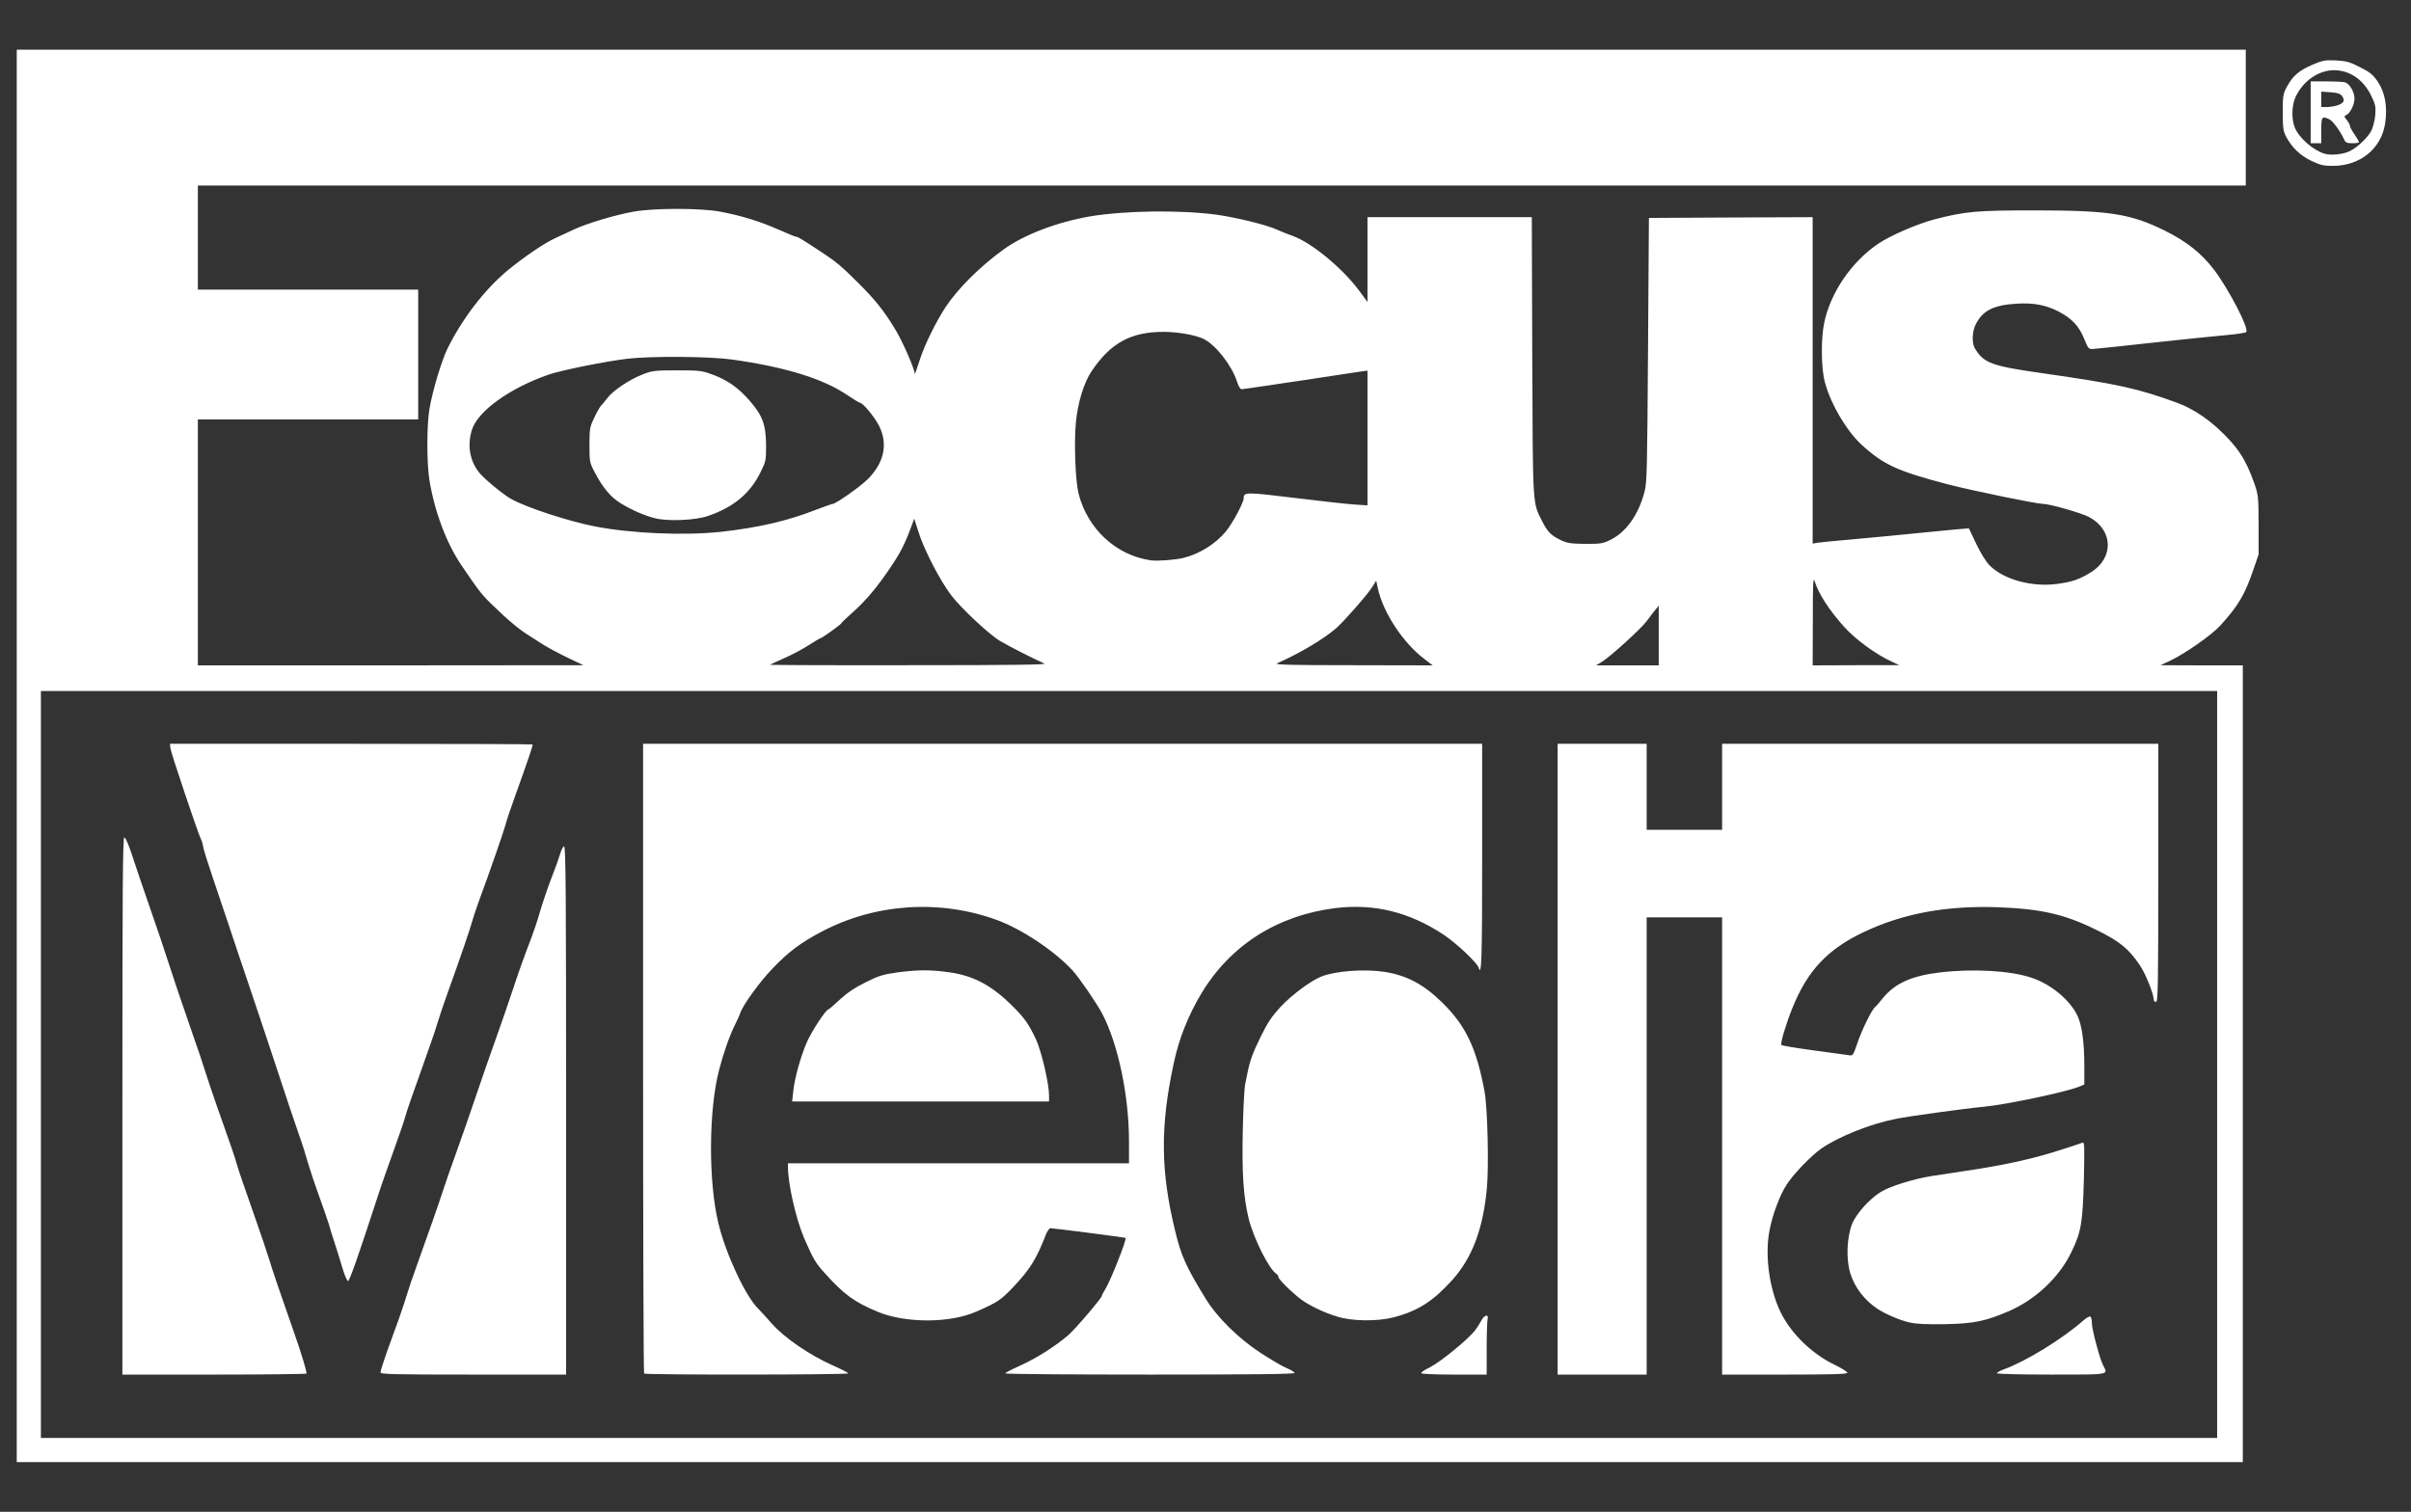
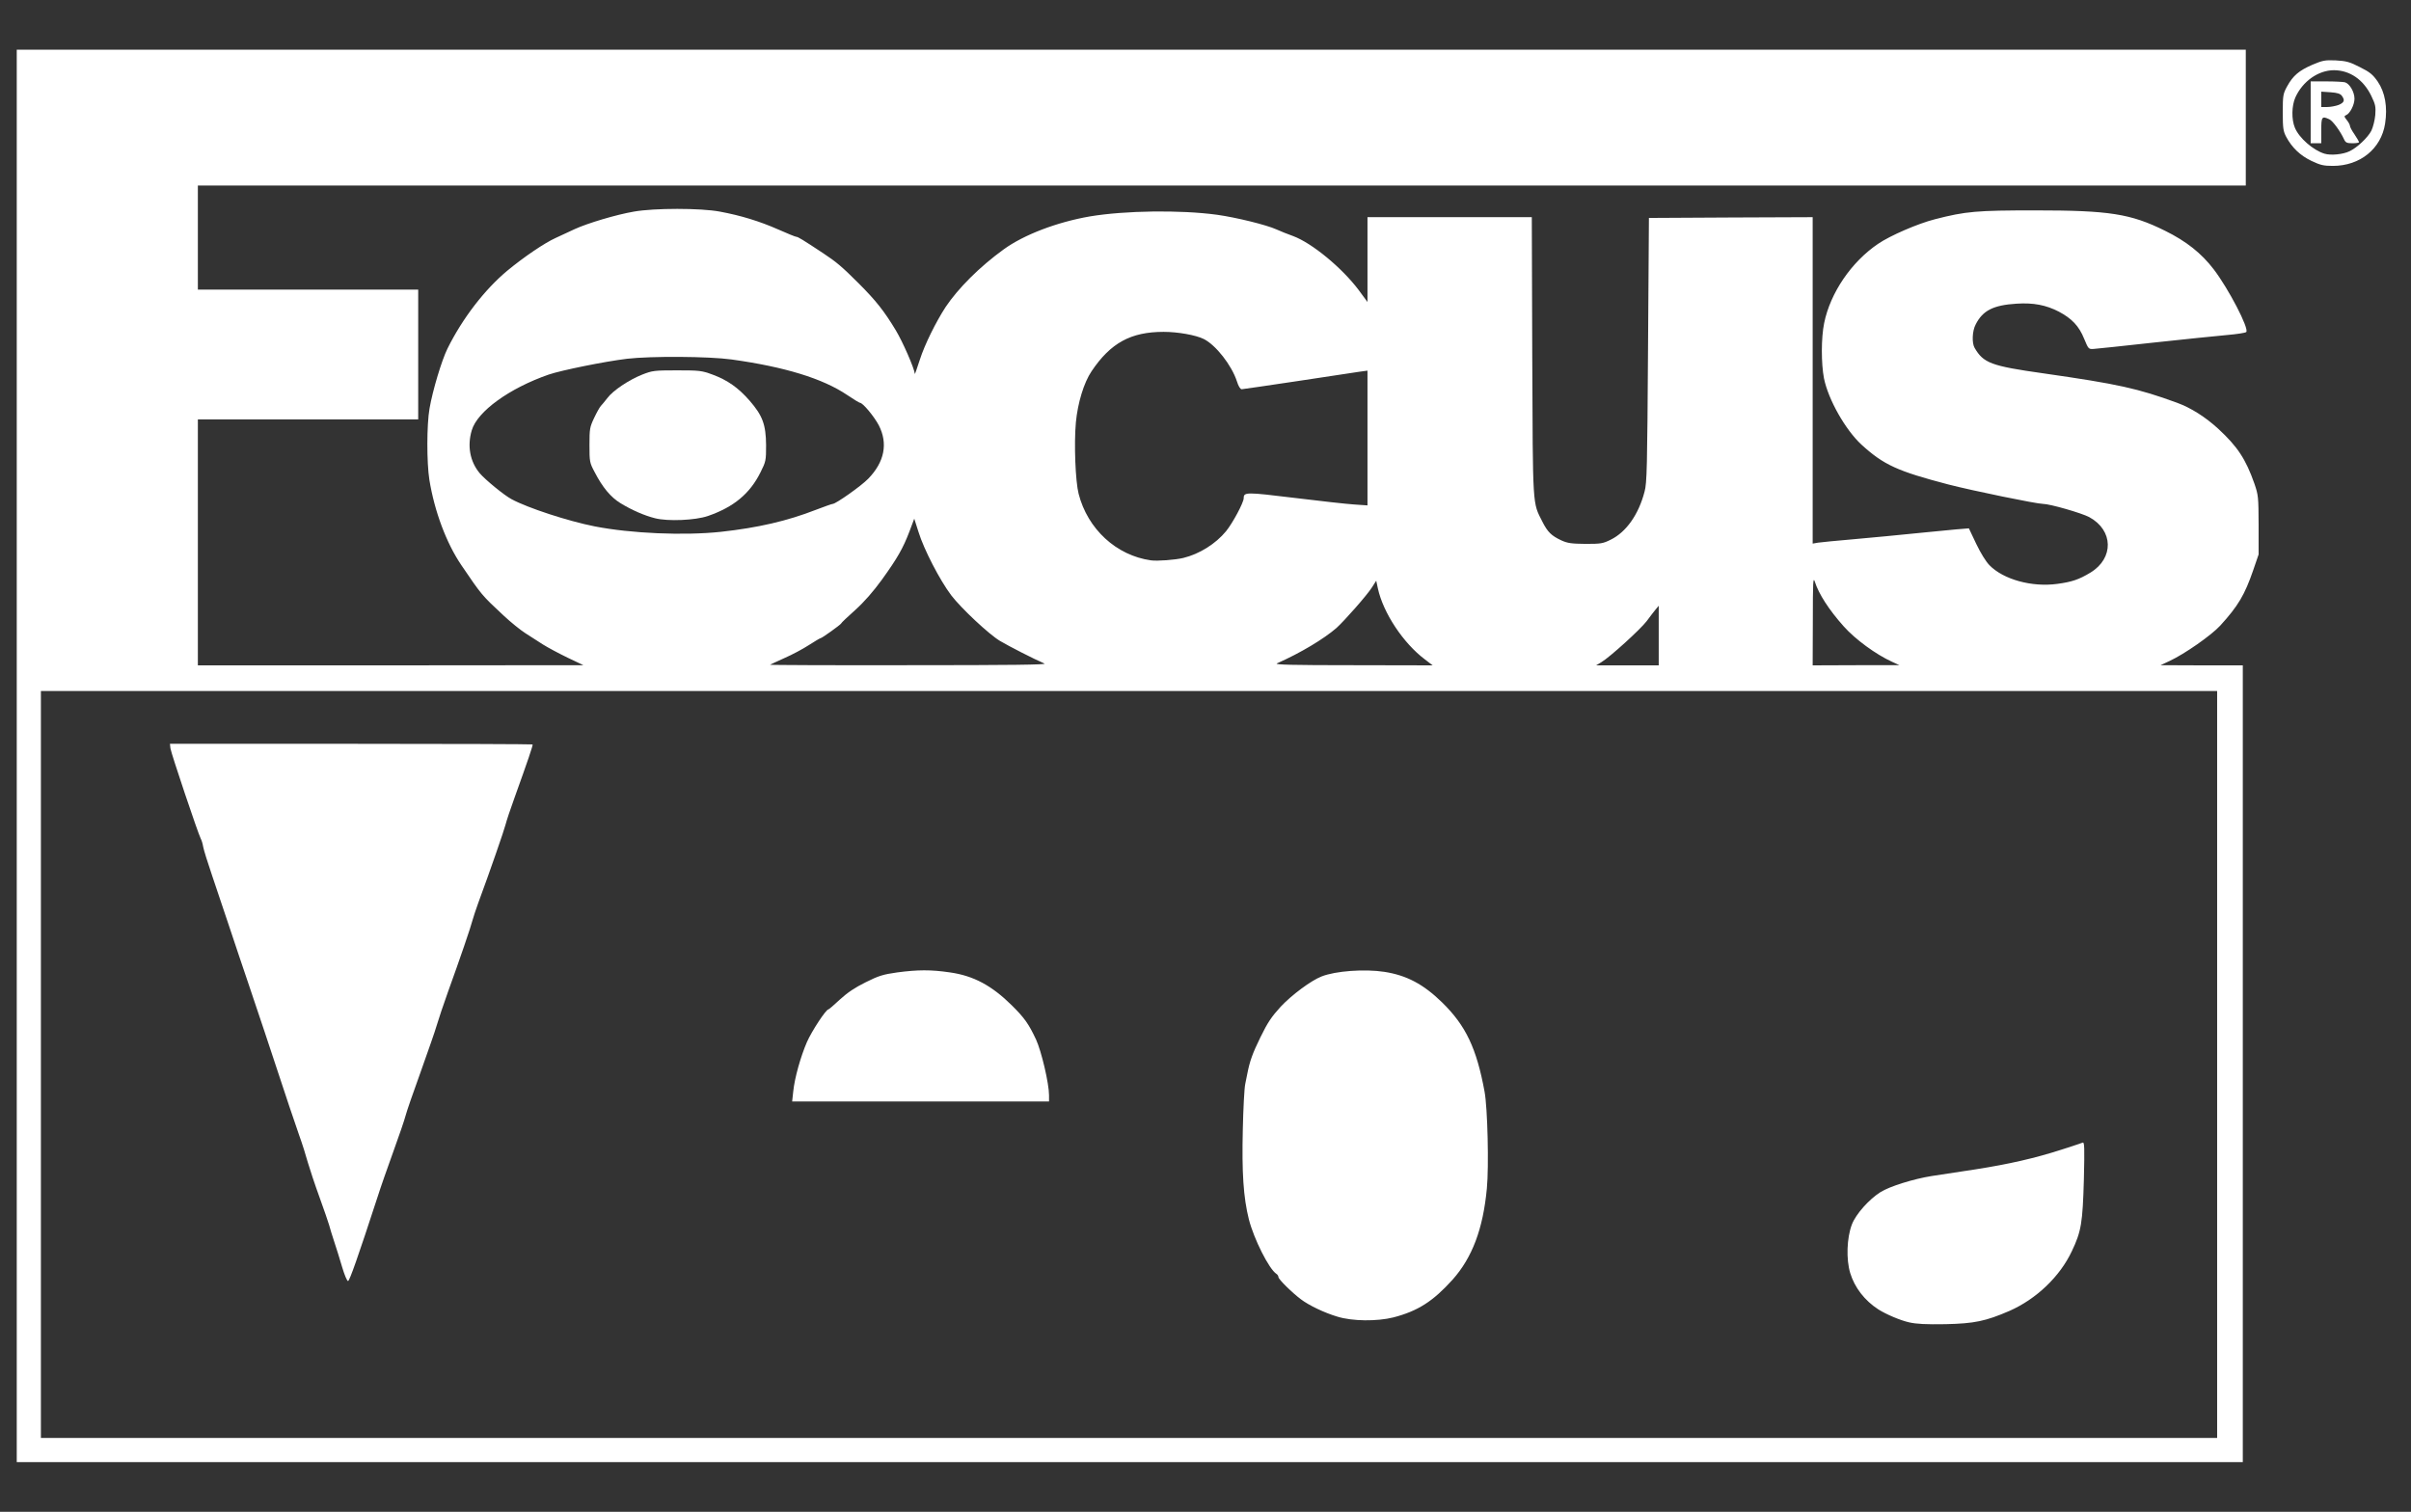
<svg xmlns="http://www.w3.org/2000/svg" width="59" height="37" viewBox="0 0 59 37" fill="none">
  <rect x="0" y="0" width="59" height="37" fill="#333333" stroke="none" />
  <g clip-path="url(#clip0_605_362)">
    <path d="M0.41 18.5V1.216H54.957V4.54H4.842V7.088H10.234V10.264H4.842V16.284H9.562L14.278 16.28L13.89 16.096C13.676 15.992 13.406 15.848 13.288 15.774C13.17 15.7 12.974 15.575 12.852 15.494C12.73 15.416 12.494 15.224 12.328 15.069C11.785 14.563 11.792 14.57 11.29 13.832C10.924 13.293 10.633 12.517 10.507 11.741C10.441 11.324 10.441 10.393 10.511 9.998C10.588 9.551 10.81 8.816 10.95 8.532C11.316 7.793 11.859 7.088 12.413 6.626C12.823 6.287 13.325 5.947 13.595 5.825C13.727 5.762 13.938 5.666 14.064 5.607C14.377 5.463 15.079 5.253 15.511 5.179C16.01 5.09 17.144 5.09 17.616 5.179C18.133 5.275 18.588 5.415 19.042 5.615C19.264 5.714 19.467 5.796 19.489 5.796C19.526 5.796 19.637 5.862 20.139 6.194C20.464 6.409 20.597 6.519 21.018 6.94C21.435 7.358 21.638 7.613 21.922 8.085C22.089 8.362 22.373 9.009 22.388 9.153C22.388 9.164 22.443 9.009 22.51 8.802C22.628 8.432 22.905 7.875 23.141 7.513C23.448 7.055 23.972 6.53 24.563 6.102C25.058 5.744 25.863 5.437 26.668 5.297C27.525 5.153 28.88 5.134 29.782 5.256C30.258 5.323 30.993 5.504 31.237 5.615C31.336 5.659 31.517 5.733 31.643 5.777C32.104 5.947 32.839 6.553 33.249 7.099L33.464 7.391V5.315H37.485L37.496 8.724C37.511 12.476 37.5 12.284 37.744 12.768C37.873 13.023 37.965 13.112 38.209 13.226C38.364 13.296 38.457 13.307 38.8 13.311C39.173 13.311 39.225 13.304 39.417 13.208C39.794 13.023 40.1 12.591 40.244 12.033C40.303 11.823 40.31 11.442 40.329 8.565L40.351 5.334L42.356 5.323L44.358 5.315V13.304L44.491 13.281C44.565 13.27 44.942 13.233 45.33 13.2C45.721 13.167 46.519 13.089 47.106 13.03C47.693 12.971 48.177 12.927 48.181 12.931C48.184 12.938 48.266 13.108 48.361 13.311C48.469 13.536 48.594 13.739 48.683 13.832C49.026 14.183 49.721 14.375 50.345 14.29C50.703 14.242 50.877 14.183 51.157 14.013C51.733 13.662 51.719 12.979 51.128 12.657C50.947 12.558 50.16 12.332 49.994 12.332C49.839 12.332 48.277 12.011 47.675 11.856C46.434 11.531 46.098 11.38 45.551 10.881C45.16 10.519 44.742 9.784 44.635 9.26C44.565 8.894 44.565 8.27 44.639 7.908C44.79 7.166 45.307 6.409 45.957 5.969C46.253 5.766 46.936 5.471 47.346 5.367C48.103 5.171 48.376 5.149 49.806 5.149C51.615 5.149 52.14 5.23 52.982 5.648C53.499 5.903 53.872 6.198 54.171 6.59C54.533 7.062 55.046 8.048 54.968 8.126C54.946 8.148 54.736 8.178 54.492 8.2C54.252 8.222 53.447 8.303 52.705 8.384C51.962 8.466 51.301 8.536 51.231 8.54C51.109 8.547 51.105 8.54 51.002 8.292C50.877 7.982 50.703 7.797 50.382 7.627C50.068 7.465 49.761 7.406 49.351 7.432C48.779 7.468 48.52 7.598 48.347 7.941C48.262 8.1 48.251 8.395 48.321 8.514C48.539 8.887 48.724 8.957 50.009 9.138C51.837 9.4 52.317 9.507 53.277 9.858C53.617 9.983 53.968 10.205 54.282 10.493C54.754 10.929 54.957 11.236 55.168 11.837C55.264 12.118 55.268 12.159 55.271 12.849V13.569L55.138 13.957C54.932 14.556 54.769 14.833 54.33 15.313C54.112 15.549 53.465 16.003 53.092 16.177L52.871 16.28L53.879 16.284H54.884V35.784H0.41V18.5ZM54.256 26.052V16.912H1.001V35.193H54.256V26.052ZM25.56 16.24C25.287 16.122 24.696 15.819 24.471 15.686C24.198 15.523 23.518 14.884 23.278 14.57C22.997 14.197 22.609 13.448 22.477 13.019L22.373 12.694L22.255 13.008C22.1 13.414 21.963 13.658 21.579 14.19C21.372 14.474 21.154 14.726 20.929 14.929C20.744 15.095 20.586 15.242 20.582 15.261C20.564 15.294 20.113 15.619 20.08 15.619C20.065 15.619 19.936 15.697 19.792 15.789C19.651 15.881 19.382 16.025 19.193 16.107C19.009 16.192 18.85 16.262 18.843 16.269C18.835 16.277 20.364 16.284 22.24 16.28C24.729 16.28 25.627 16.269 25.56 16.24ZM34.871 16.14C34.339 15.741 33.848 14.999 33.718 14.4L33.678 14.212L33.574 14.375C33.456 14.563 32.902 15.191 32.706 15.368C32.396 15.638 31.824 15.981 31.248 16.236C31.177 16.269 31.635 16.28 33.109 16.28L35.059 16.284L34.871 16.14ZM40.591 15.556V14.825L40.514 14.918C40.473 14.969 40.373 15.095 40.296 15.202C40.141 15.405 39.402 16.077 39.188 16.206L39.059 16.284H40.591V15.556ZM46.297 16.195C45.902 16.014 45.403 15.649 45.119 15.331C44.757 14.925 44.506 14.537 44.41 14.234C44.369 14.109 44.362 14.245 44.362 15.187L44.358 16.284L45.422 16.28H46.482L46.297 16.195ZM28.958 13.655C29.353 13.558 29.748 13.311 30.003 13.001C30.166 12.801 30.435 12.299 30.435 12.192C30.435 12.041 30.491 12.041 31.672 12.185C32.304 12.262 32.961 12.336 33.142 12.347L33.464 12.369V9.071L33.272 9.097C33.164 9.112 32.481 9.215 31.757 9.326C31.033 9.433 30.417 9.526 30.387 9.526C30.35 9.526 30.306 9.452 30.269 9.334C30.14 8.938 29.752 8.443 29.456 8.296C29.261 8.2 28.825 8.122 28.474 8.122C27.673 8.122 27.178 8.392 26.712 9.086C26.524 9.363 26.373 9.862 26.328 10.338C26.28 10.866 26.317 11.782 26.395 12.085C26.616 12.949 27.318 13.595 28.164 13.714C28.319 13.736 28.759 13.703 28.958 13.655ZM17.639 13.016C18.551 12.916 19.267 12.75 19.969 12.476C20.172 12.399 20.357 12.332 20.379 12.332C20.453 12.332 21.077 11.893 21.247 11.716C21.645 11.306 21.734 10.855 21.505 10.408C21.387 10.187 21.114 9.858 21.044 9.858C21.029 9.858 20.888 9.773 20.73 9.666C20.131 9.263 19.204 8.979 17.904 8.798C17.339 8.72 15.929 8.713 15.349 8.78C14.799 8.846 13.746 9.06 13.428 9.167C12.468 9.5 11.681 10.068 11.545 10.53C11.43 10.914 11.501 11.295 11.737 11.579C11.87 11.738 12.343 12.126 12.52 12.218C12.915 12.432 13.912 12.757 14.555 12.883C15.441 13.056 16.734 13.112 17.639 13.016Z" fill="white" />
-     <path d="M2.995 27.068C2.995 21.761 3.003 20.494 3.043 20.494C3.069 20.494 3.15 20.675 3.232 20.93C3.309 21.166 3.505 21.746 3.667 22.211C3.83 22.68 4.015 23.22 4.074 23.412C4.203 23.814 4.417 24.453 4.639 25.092C4.835 25.646 4.942 25.967 5.13 26.551C5.215 26.806 5.381 27.289 5.503 27.625C5.625 27.962 5.758 28.353 5.795 28.493C5.835 28.634 6.013 29.154 6.19 29.653C6.367 30.152 6.544 30.676 6.585 30.816C6.663 31.075 6.814 31.525 7.194 32.608C7.372 33.11 7.497 33.527 7.501 33.616C7.501 33.63 6.489 33.642 5.248 33.642H2.995V27.068ZM9.311 33.586C9.311 33.557 9.377 33.343 9.458 33.114C9.54 32.888 9.68 32.5 9.768 32.257C9.853 32.013 9.942 31.747 9.964 31.666C9.986 31.584 10.086 31.285 10.19 31.001C10.503 30.126 10.736 29.465 10.836 29.154C10.887 28.992 11.031 28.578 11.157 28.231C11.283 27.888 11.504 27.245 11.652 26.809C11.8 26.373 12.007 25.775 12.114 25.48C12.221 25.184 12.413 24.63 12.542 24.243C12.668 23.858 12.849 23.349 12.941 23.116C13.033 22.884 13.159 22.514 13.218 22.3C13.281 22.086 13.406 21.716 13.498 21.48C13.591 21.244 13.687 20.974 13.713 20.882C13.739 20.79 13.779 20.716 13.805 20.716C13.846 20.716 13.853 21.92 13.853 27.179V33.642H11.582C9.584 33.642 9.311 33.634 9.311 33.586ZM15.762 33.616C15.748 33.605 15.737 30.129 15.737 25.897V18.204H36.27V20.974C36.27 23.526 36.255 23.921 36.182 23.678C36.141 23.556 35.628 23.072 35.321 22.872C34.483 22.319 33.622 22.108 32.669 22.226C31.251 22.407 30.107 23.135 29.397 24.317C29.08 24.845 28.847 25.428 28.722 26.026C28.389 27.57 28.4 28.667 28.759 30.133C28.906 30.742 29.024 31.001 29.508 31.791C29.785 32.242 30.302 32.752 30.841 33.106C31.096 33.272 31.384 33.442 31.488 33.483C31.587 33.527 31.676 33.579 31.683 33.601C31.695 33.63 30.679 33.642 28.149 33.642C26.195 33.642 24.6 33.63 24.6 33.612C24.6 33.597 24.763 33.512 24.962 33.424C25.372 33.235 25.808 32.962 26.14 32.678C26.303 32.541 26.964 31.765 26.964 31.714C26.964 31.695 27.004 31.622 27.052 31.544C27.174 31.348 27.58 30.329 27.544 30.296C27.532 30.285 25.778 30.059 25.708 30.059C25.675 30.059 25.623 30.137 25.586 30.236C25.361 30.816 25.202 31.071 24.792 31.503C24.489 31.821 24.412 31.873 23.88 32.105C23.241 32.386 22.155 32.386 21.479 32.105C20.896 31.861 20.656 31.684 20.176 31.152C19.958 30.912 19.895 30.802 19.677 30.299C19.478 29.834 19.282 28.977 19.282 28.556V28.471H27.628V27.939C27.628 26.82 27.363 25.55 26.967 24.797C26.834 24.549 26.41 23.929 26.247 23.751C25.804 23.271 24.995 22.732 24.382 22.511C22.979 22.005 21.409 22.112 20.098 22.806C19.585 23.076 19.289 23.301 18.898 23.711C18.588 24.032 18.174 24.608 18.119 24.785C18.104 24.834 18.045 24.963 17.989 25.074C17.853 25.347 17.709 25.757 17.598 26.181C17.339 27.175 17.332 28.929 17.583 29.952C17.768 30.706 18.248 31.732 18.554 32.028C18.599 32.072 18.75 32.238 18.887 32.393C19.193 32.74 19.806 33.161 20.371 33.413C20.586 33.509 20.759 33.597 20.759 33.612C20.759 33.649 15.796 33.653 15.762 33.616ZM34.778 33.608C34.767 33.59 34.867 33.523 34.996 33.461C35.247 33.335 35.931 32.777 36.093 32.563C36.145 32.497 36.215 32.386 36.248 32.323C36.318 32.179 36.44 32.153 36.403 32.286C36.392 32.331 36.381 32.656 36.381 33.006V33.642H35.591C35.155 33.642 34.789 33.627 34.778 33.608ZM38.117 25.923V18.204H40.296V20.309H42.142V18.204H52.816V21.362C52.816 24.143 52.808 24.52 52.76 24.52C52.73 24.52 52.705 24.497 52.705 24.468C52.705 24.331 52.509 23.84 52.369 23.63C52.095 23.22 51.87 23.035 51.286 22.751C50.518 22.374 49.953 22.245 48.901 22.204C47.638 22.16 46.585 22.352 45.621 22.806C44.731 23.223 44.233 23.751 43.863 24.667C43.705 25.059 43.56 25.543 43.594 25.576C43.608 25.591 43.956 25.65 44.366 25.705C44.779 25.761 45.167 25.816 45.23 25.823C45.344 25.842 45.344 25.842 45.448 25.543C45.547 25.236 45.802 24.715 45.883 24.649C45.909 24.63 45.991 24.534 46.068 24.438C46.364 24.069 46.777 23.881 47.475 23.799C48.288 23.703 49.2 23.755 49.713 23.929C50.193 24.087 50.666 24.483 50.843 24.87C50.95 25.107 51.006 25.517 51.006 26.089V26.543L50.869 26.599C50.533 26.732 49.089 27.035 48.55 27.086C48.103 27.127 46.678 27.323 46.382 27.386C45.769 27.507 45.012 27.81 44.58 28.102C44.329 28.276 43.886 28.733 43.719 28.996C43.553 29.254 43.383 29.708 43.306 30.093C43.191 30.658 43.276 31.418 43.52 31.998C43.752 32.556 44.288 33.106 44.875 33.391C45.056 33.479 45.204 33.571 45.208 33.597C45.208 33.63 44.879 33.642 43.675 33.642H42.142V22.451H40.296V33.642H38.117V25.923ZM48.864 33.608C48.864 33.594 48.941 33.549 49.041 33.512C49.584 33.313 50.463 32.774 50.98 32.319C51.057 32.253 51.135 32.209 51.154 32.22C51.176 32.234 51.191 32.305 51.191 32.382C51.191 32.537 51.383 33.258 51.468 33.42C51.589 33.653 51.652 33.642 50.193 33.642C49.462 33.642 48.864 33.627 48.864 33.608Z" fill="white" />
    <path d="M46.722 32.364C46.504 32.316 46.157 32.168 45.965 32.046C45.632 31.832 45.385 31.511 45.278 31.16C45.174 30.82 45.193 30.296 45.318 29.967C45.414 29.716 45.736 29.354 46.016 29.177C46.238 29.036 46.829 28.852 47.272 28.782C47.468 28.752 47.948 28.678 48.343 28.619C49.163 28.49 49.787 28.349 50.452 28.135C50.707 28.054 50.936 27.976 50.965 27.965C51.01 27.947 51.013 28.08 50.995 28.863C50.965 29.926 50.932 30.137 50.699 30.624C50.407 31.245 49.828 31.795 49.174 32.083C48.594 32.334 48.313 32.393 47.608 32.408C47.132 32.416 46.899 32.404 46.722 32.364ZM32.725 32.223C32.415 32.131 32.034 31.95 31.839 31.802C31.621 31.64 31.285 31.308 31.285 31.256C31.285 31.23 31.262 31.193 31.237 31.178C31.056 31.064 30.683 30.322 30.561 29.841C30.428 29.31 30.387 28.697 30.413 27.64C30.424 27.134 30.45 26.636 30.472 26.532C30.494 26.433 30.516 26.314 30.524 26.274C30.583 25.971 30.653 25.775 30.845 25.384C31.022 25.022 31.115 24.885 31.34 24.638C31.61 24.35 32.082 23.999 32.337 23.899C32.681 23.762 33.393 23.711 33.877 23.785C34.424 23.87 34.834 24.087 35.295 24.538C35.871 25.103 36.134 25.657 36.329 26.717C36.403 27.112 36.437 28.556 36.385 29.088C36.292 30.078 36.027 30.779 35.546 31.319C35.07 31.847 34.697 32.087 34.099 32.242C33.7 32.342 33.094 32.338 32.725 32.223ZM8.373 31.012C8.317 30.824 8.232 30.543 8.18 30.392C8.129 30.24 8.073 30.056 8.055 29.985C8.036 29.915 7.929 29.609 7.819 29.302C7.708 28.999 7.582 28.615 7.534 28.453C7.49 28.29 7.394 27.984 7.316 27.77C7.194 27.419 7.08 27.086 6.471 25.24C6.367 24.937 6.186 24.394 6.068 24.04C5.946 23.685 5.747 23.087 5.621 22.71C5.492 22.333 5.3 21.761 5.193 21.436C5.082 21.111 4.982 20.79 4.971 20.719C4.96 20.649 4.934 20.564 4.912 20.524C4.846 20.398 4.181 18.419 4.17 18.311L4.159 18.204H8.587C11.024 18.204 13.022 18.212 13.033 18.219C13.048 18.234 12.911 18.633 12.594 19.515C12.49 19.8 12.391 20.099 12.372 20.18C12.339 20.313 11.992 21.318 11.704 22.097C11.645 22.259 11.582 22.451 11.563 22.522C11.526 22.673 11.257 23.463 10.961 24.28C10.851 24.586 10.729 24.952 10.688 25.092C10.648 25.236 10.466 25.749 10.293 26.237C10.116 26.724 9.949 27.208 9.924 27.308C9.898 27.411 9.765 27.799 9.628 28.176C9.492 28.552 9.314 29.058 9.237 29.302C8.76 30.765 8.553 31.352 8.517 31.352C8.491 31.352 8.428 31.197 8.373 31.012ZM19.411 26.717C19.445 26.381 19.592 25.86 19.747 25.502C19.866 25.232 20.213 24.704 20.272 24.704C20.287 24.704 20.412 24.593 20.556 24.46C20.741 24.291 20.922 24.169 21.184 24.04C21.502 23.881 21.609 23.848 21.956 23.799C22.454 23.733 22.776 23.729 23.248 23.799C23.825 23.881 24.271 24.121 24.763 24.608C25.069 24.911 25.176 25.062 25.354 25.443C25.486 25.731 25.671 26.518 25.671 26.806V26.957H19.385L19.411 26.717ZM16.028 12.683C15.774 12.62 15.46 12.484 15.183 12.314C14.946 12.17 14.743 11.926 14.551 11.553C14.429 11.324 14.425 11.302 14.425 10.892C14.425 10.493 14.433 10.453 14.54 10.227C14.603 10.094 14.677 9.961 14.706 9.932C14.736 9.902 14.806 9.814 14.865 9.74C14.998 9.559 15.397 9.293 15.718 9.167C15.962 9.071 16.01 9.064 16.567 9.064C17.125 9.064 17.173 9.071 17.435 9.167C17.805 9.304 18.067 9.489 18.344 9.806C18.662 10.172 18.743 10.393 18.747 10.896C18.747 11.269 18.743 11.295 18.61 11.56C18.351 12.081 17.956 12.41 17.325 12.628C17.018 12.735 16.339 12.764 16.028 12.683ZM56.564 3.938C56.287 3.805 56.088 3.613 55.947 3.351C55.873 3.21 55.862 3.14 55.862 2.749C55.862 2.331 55.87 2.294 55.969 2.113C56.113 1.851 56.257 1.729 56.586 1.585C56.841 1.478 56.893 1.467 57.159 1.478C57.413 1.493 57.495 1.512 57.746 1.641C57.997 1.766 58.063 1.822 58.185 1.995C58.366 2.261 58.429 2.619 58.366 3.026C58.27 3.642 57.753 4.06 57.088 4.06C56.859 4.06 56.782 4.041 56.564 3.938ZM57.495 3.702C57.679 3.617 57.945 3.365 58.03 3.199C58.071 3.114 58.115 2.941 58.126 2.815C58.141 2.608 58.13 2.557 58.026 2.342C57.831 1.944 57.502 1.722 57.118 1.718C56.73 1.718 56.346 1.992 56.169 2.387C56.08 2.59 56.073 2.922 56.158 3.125C56.261 3.377 56.605 3.676 56.882 3.761C57.037 3.809 57.336 3.779 57.495 3.702Z" fill="white" />
    <path d="M56.545 2.749V1.992H56.926C57.133 1.992 57.34 2.003 57.384 2.014C57.498 2.047 57.617 2.25 57.617 2.416C57.617 2.564 57.506 2.782 57.41 2.819C57.362 2.837 57.362 2.856 57.428 2.937C57.472 2.992 57.506 3.055 57.506 3.081C57.506 3.107 57.554 3.199 57.617 3.288C57.676 3.377 57.727 3.461 57.727 3.48C57.727 3.495 57.653 3.506 57.569 3.506C57.432 3.506 57.399 3.491 57.362 3.41C57.273 3.214 57.085 2.956 57 2.919C56.819 2.834 56.804 2.856 56.804 3.192V3.506H56.545V2.749ZM57.229 2.568C57.369 2.509 57.388 2.453 57.306 2.342C57.269 2.294 57.196 2.269 57.029 2.258L56.804 2.243V2.619H56.952C57.033 2.619 57.159 2.594 57.229 2.568Z" fill="white" />
  </g>
  <defs>
    <clipPath id="clip0_605_362">
      <rect width="58.019" height="36.227" fill="white" transform="translate(0.41 0.387)" />
    </clipPath>
  </defs>
</svg>